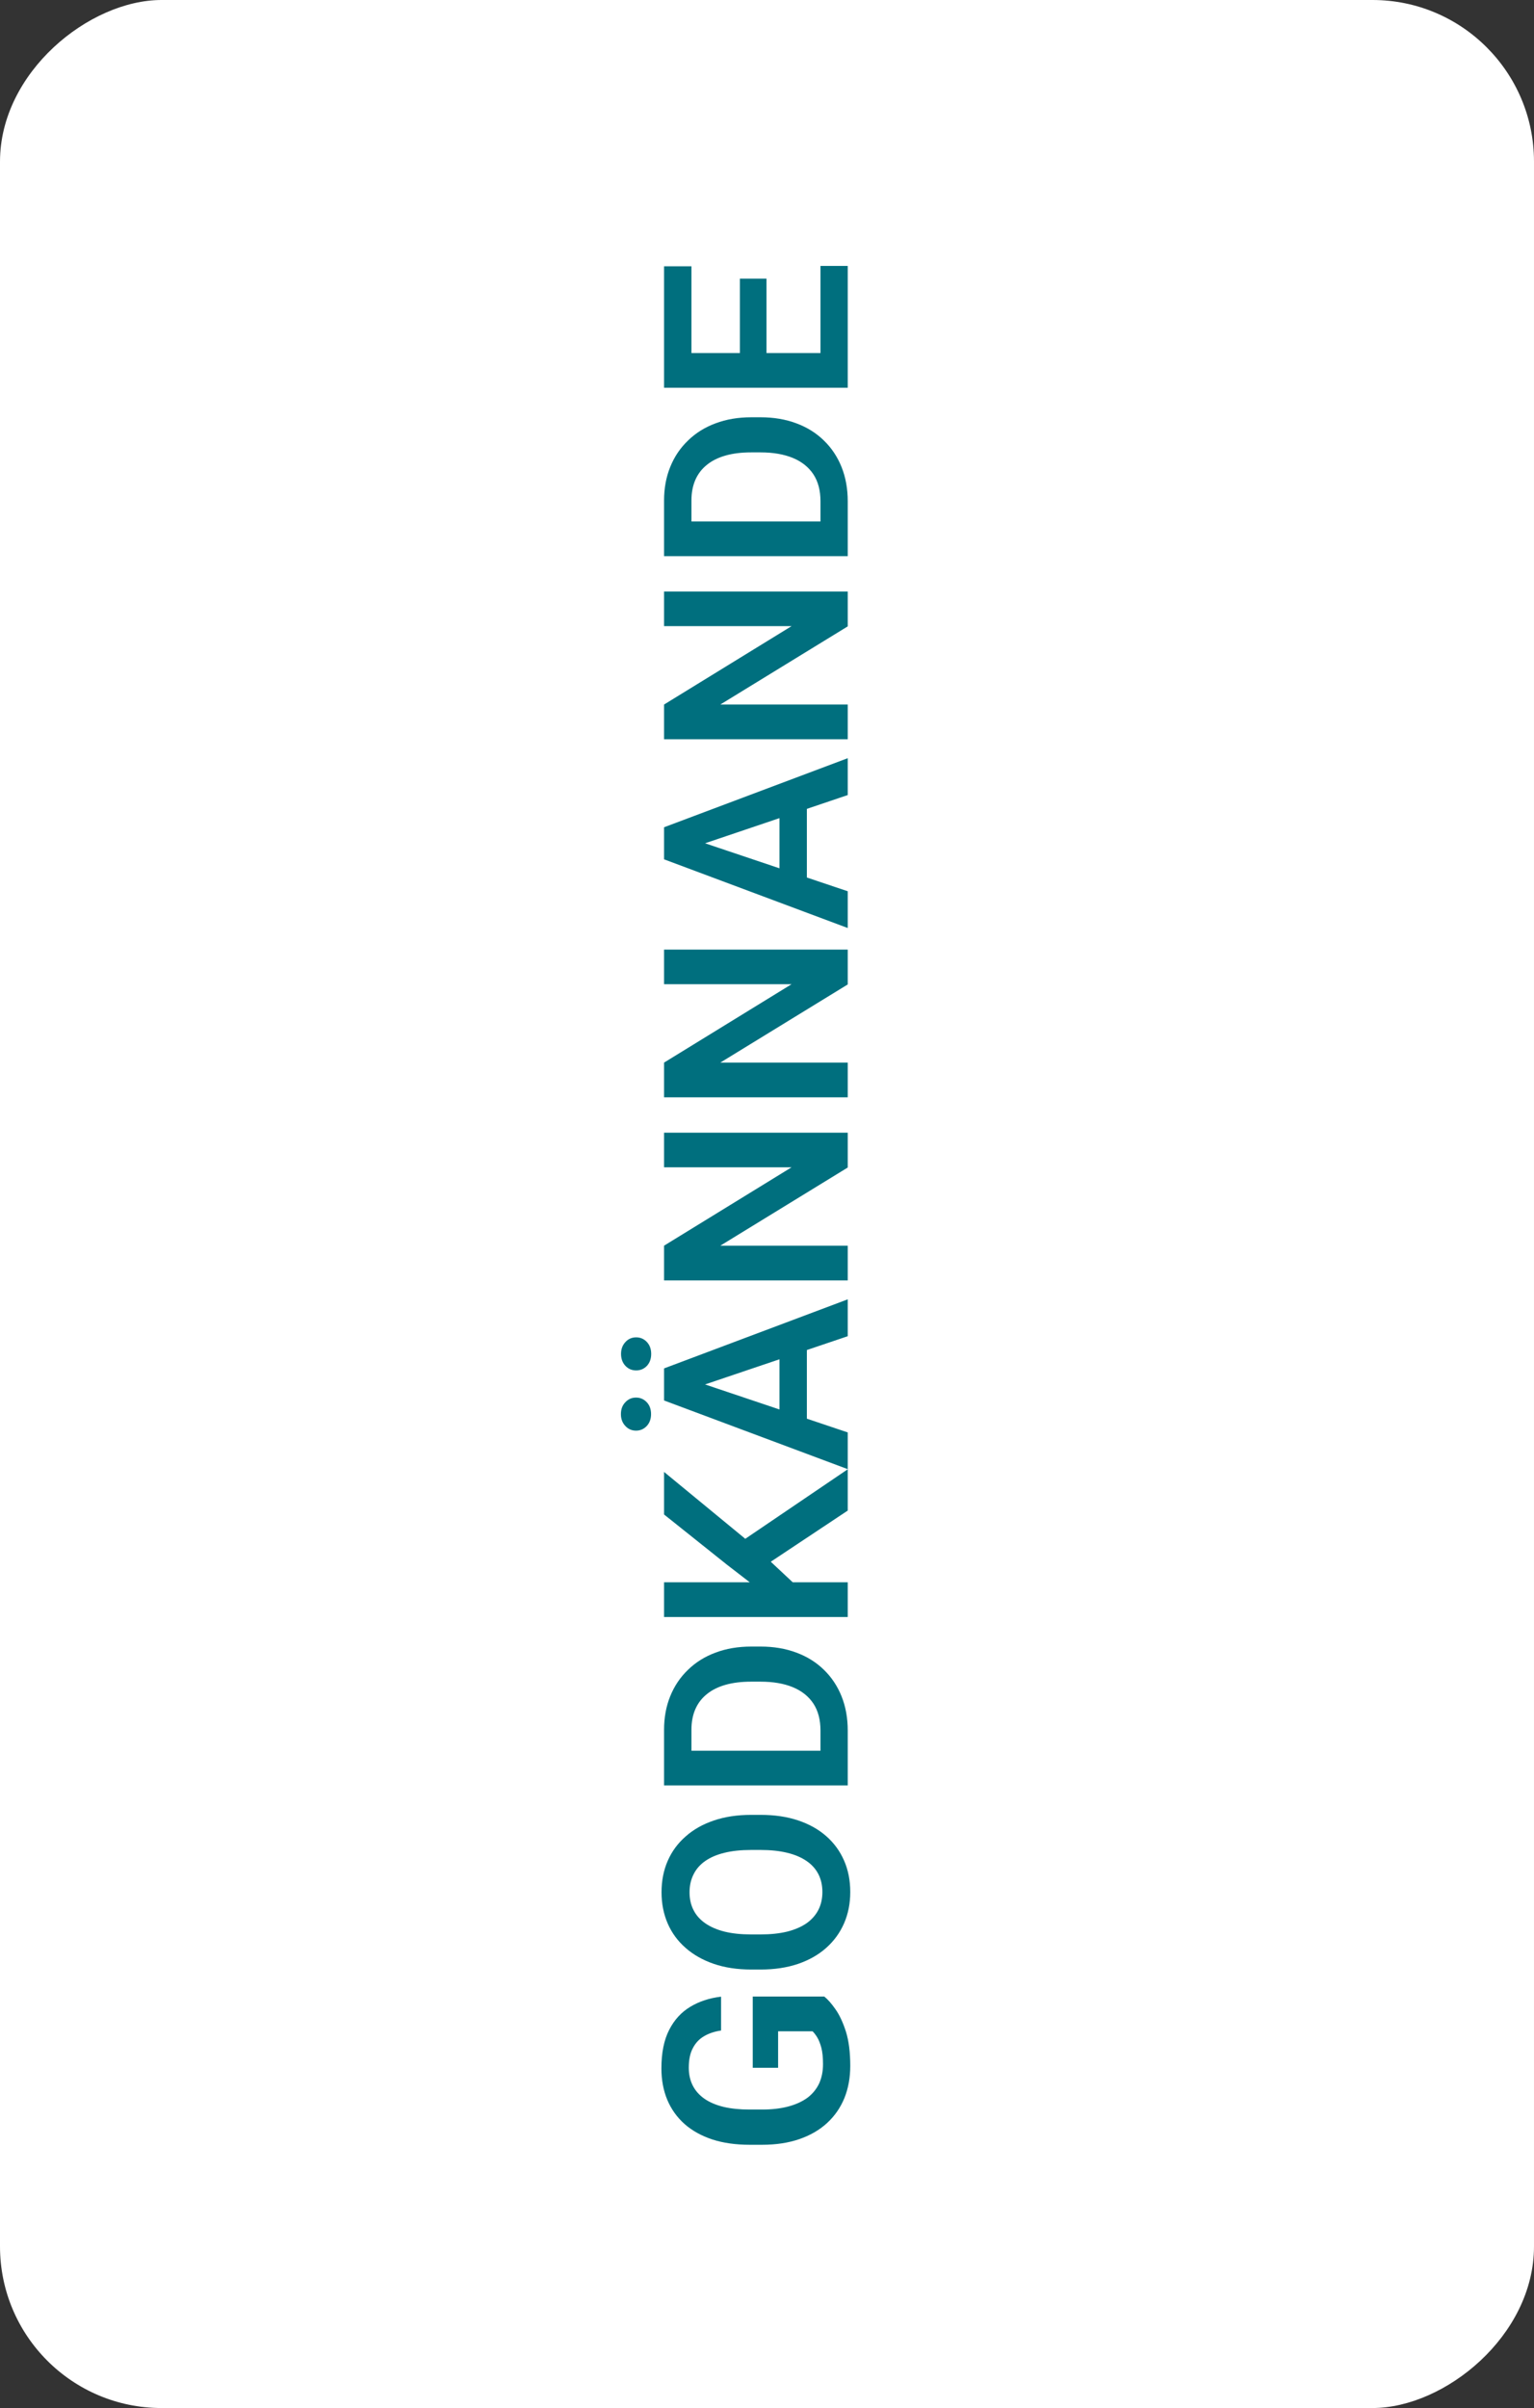
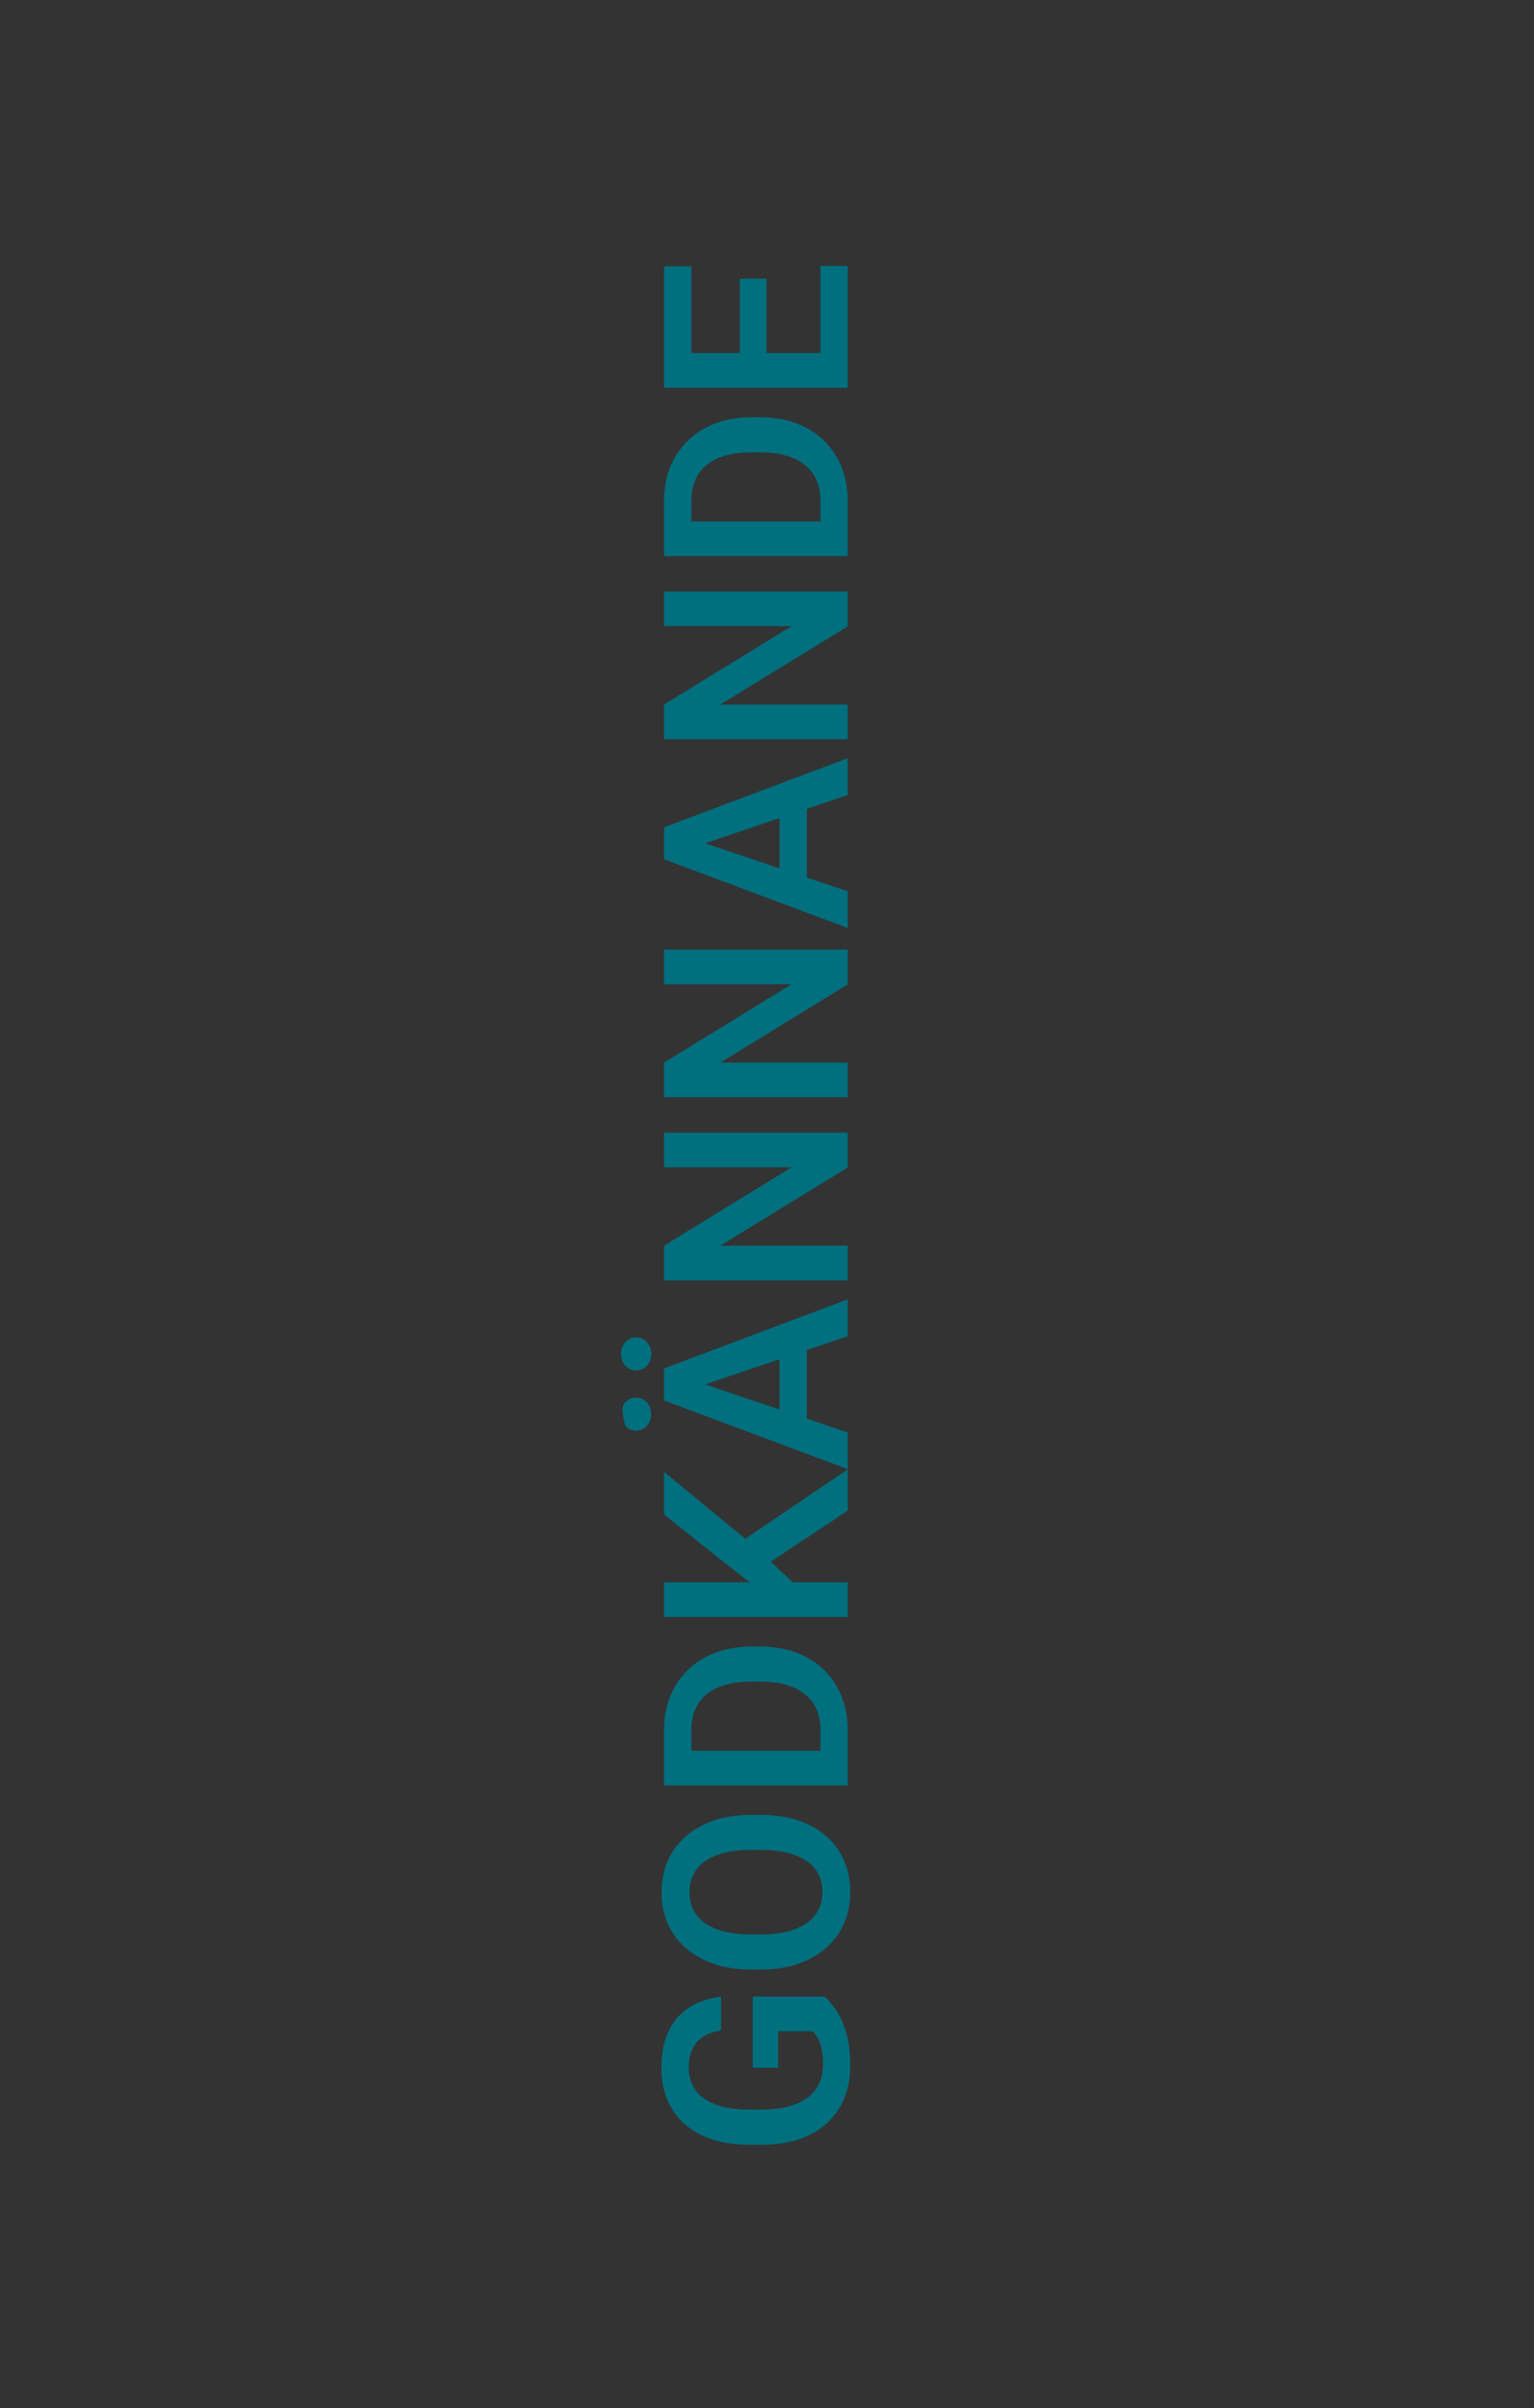
<svg xmlns="http://www.w3.org/2000/svg" width="95" height="149" viewBox="0 0 95 149" fill="none">
  <rect x="0" y="0" width="95" height="149" fill="#333333" stroke="none" />
-   <rect y="149" width="149" height="95" rx="10" transform="rotate(-90 0 149)" fill="white" />
-   <path d="M46.617 123.539H51.047C51.26 123.706 51.492 123.969 51.742 124.328C51.992 124.682 52.208 125.146 52.391 125.719C52.568 126.292 52.656 126.995 52.656 127.828C52.656 128.552 52.536 129.214 52.297 129.812C52.052 130.411 51.695 130.927 51.227 131.359C50.758 131.792 50.185 132.125 49.508 132.359C48.831 132.594 48.057 132.711 47.188 132.711H46.438C45.568 132.711 44.794 132.602 44.117 132.383C43.44 132.159 42.867 131.841 42.398 131.43C41.93 131.013 41.573 130.516 41.328 129.938C41.083 129.354 40.961 128.703 40.961 127.984C40.961 127.021 41.12 126.229 41.438 125.609C41.755 124.984 42.193 124.505 42.75 124.172C43.302 123.839 43.938 123.63 44.656 123.547V125.641C44.26 125.698 43.914 125.812 43.617 125.984C43.315 126.156 43.081 126.401 42.914 126.719C42.742 127.031 42.656 127.438 42.656 127.938C42.656 128.359 42.74 128.732 42.906 129.055C43.073 129.378 43.315 129.648 43.633 129.867C43.95 130.086 44.344 130.253 44.812 130.367C45.281 130.477 45.818 130.531 46.422 130.531H47.188C47.797 130.531 48.339 130.469 48.812 130.344C49.281 130.219 49.677 130.039 50 129.805C50.318 129.565 50.56 129.271 50.727 128.922C50.888 128.568 50.969 128.167 50.969 127.719C50.969 127.312 50.935 126.977 50.867 126.711C50.794 126.44 50.708 126.224 50.609 126.062C50.51 125.901 50.414 125.776 50.32 125.688H48.188V127.945H46.617V123.539ZM46.523 112.297H47.109C47.969 112.297 48.742 112.411 49.43 112.641C50.112 112.87 50.693 113.195 51.172 113.617C51.651 114.039 52.018 114.542 52.273 115.125C52.529 115.708 52.656 116.357 52.656 117.07C52.656 117.773 52.529 118.419 52.273 119.008C52.018 119.591 51.651 120.096 51.172 120.523C50.693 120.951 50.112 121.281 49.43 121.516C48.742 121.75 47.969 121.867 47.109 121.867H46.523C45.659 121.867 44.885 121.75 44.203 121.516C43.521 121.281 42.94 120.953 42.461 120.531C41.977 120.109 41.607 119.607 41.352 119.023C41.096 118.435 40.969 117.789 40.969 117.086C40.969 116.372 41.096 115.724 41.352 115.141C41.607 114.557 41.977 114.055 42.461 113.633C42.94 113.206 43.521 112.878 44.203 112.648C44.885 112.414 45.659 112.297 46.523 112.297ZM47.109 114.469H46.508C45.888 114.469 45.344 114.526 44.875 114.641C44.401 114.755 44.003 114.924 43.68 115.148C43.357 115.372 43.115 115.648 42.953 115.977C42.786 116.305 42.703 116.674 42.703 117.086C42.703 117.503 42.786 117.872 42.953 118.195C43.115 118.513 43.357 118.784 43.68 119.008C44.003 119.232 44.401 119.404 44.875 119.523C45.344 119.638 45.888 119.695 46.508 119.695H47.109C47.724 119.695 48.268 119.638 48.742 119.523C49.216 119.404 49.617 119.232 49.945 119.008C50.268 118.779 50.513 118.503 50.68 118.18C50.846 117.857 50.93 117.487 50.93 117.07C50.93 116.654 50.846 116.284 50.68 115.961C50.513 115.638 50.268 115.367 49.945 115.148C49.617 114.924 49.216 114.755 48.742 114.641C48.268 114.526 47.724 114.469 47.109 114.469ZM52.5 107.078V109.531L50.812 109.516V107.078C50.812 106.417 50.667 105.862 50.375 105.414C50.078 104.966 49.654 104.628 49.102 104.398C48.544 104.169 47.878 104.055 47.102 104.055H46.516C45.917 104.055 45.388 104.12 44.93 104.25C44.471 104.38 44.086 104.573 43.773 104.828C43.461 105.078 43.224 105.388 43.062 105.758C42.901 106.128 42.82 106.552 42.82 107.031V109.578H41.125V107.031C41.125 106.271 41.253 105.578 41.508 104.953C41.763 104.323 42.13 103.779 42.609 103.32C43.083 102.857 43.651 102.503 44.312 102.258C44.974 102.008 45.714 101.883 46.531 101.883H47.102C47.914 101.883 48.654 102.008 49.32 102.258C49.982 102.503 50.55 102.857 51.023 103.32C51.497 103.779 51.862 104.326 52.117 104.961C52.372 105.596 52.5 106.302 52.5 107.078ZM41.125 108.328H52.5V110.477H41.125V108.328ZM41.125 97.906H52.5V100.055H41.125V97.906ZM41.125 91.078L46.672 95.641L49.461 98.25L47.375 98.633L45.023 96.82L41.125 93.711V91.078ZM52.5 93.469L47.172 97.008L45.781 95.469L52.5 90.914V93.469ZM42.852 85.391L52.5 88.633V90.906L41.125 86.656V85.203L42.852 85.391ZM52.5 82.68L42.852 85.938L41.125 86.133V84.672L52.5 80.398V82.68ZM48.273 82.828H49.969V88.93H48.273V82.828ZM39.391 88.523C39.125 88.523 38.904 88.427 38.727 88.234C38.544 88.042 38.453 87.797 38.453 87.5C38.453 87.198 38.544 86.953 38.727 86.766C38.904 86.573 39.125 86.477 39.391 86.477C39.651 86.477 39.872 86.573 40.055 86.766C40.232 86.953 40.32 87.198 40.32 87.5C40.32 87.797 40.232 88.042 40.055 88.234C39.872 88.427 39.651 88.523 39.391 88.523ZM39.398 84.797C39.133 84.797 38.911 84.703 38.734 84.516C38.552 84.323 38.461 84.076 38.461 83.773C38.461 83.477 38.552 83.232 38.734 83.039C38.911 82.846 39.133 82.75 39.398 82.75C39.659 82.75 39.88 82.846 40.062 83.039C40.24 83.232 40.328 83.477 40.328 83.773C40.328 84.076 40.24 84.323 40.062 84.516C39.88 84.703 39.659 84.797 39.398 84.797ZM41.125 70.086H52.5V72.242L44.609 77.078H52.5V79.227H41.125V77.078L49.023 72.227H41.125V70.086ZM41.125 58.758H52.5V60.914L44.609 65.75H52.5V67.898H41.125V65.75L49.023 60.898H41.125V58.758ZM42.852 51.906L52.5 55.148V57.422L41.125 53.172V51.719L42.852 51.906ZM52.5 49.195L42.852 52.453L41.125 52.648V51.188L52.5 46.914V49.195ZM48.273 49.344H49.969V55.445H48.273V49.344ZM41.125 36.602H52.5V38.758L44.609 43.594H52.5V45.742H41.125V43.594L49.023 38.742H41.125V36.602ZM52.5 31.016V33.469L50.812 33.453V31.016C50.812 30.354 50.667 29.799 50.375 29.352C50.078 28.904 49.654 28.565 49.102 28.336C48.544 28.107 47.878 27.992 47.102 27.992H46.516C45.917 27.992 45.388 28.057 44.93 28.188C44.471 28.318 44.086 28.51 43.773 28.766C43.461 29.016 43.224 29.326 43.062 29.695C42.901 30.065 42.82 30.49 42.82 30.969V33.516H41.125V30.969C41.125 30.208 41.253 29.516 41.508 28.891C41.763 28.26 42.13 27.716 42.609 27.258C43.083 26.794 43.651 26.44 44.312 26.195C44.974 25.945 45.714 25.82 46.531 25.82H47.102C47.914 25.82 48.654 25.945 49.32 26.195C49.982 26.44 50.55 26.794 51.023 27.258C51.497 27.716 51.862 28.263 52.117 28.898C52.372 29.534 52.5 30.24 52.5 31.016ZM41.125 32.266H52.5V34.414H41.125V32.266ZM50.812 16.453H52.5V22.5H50.812V16.453ZM41.125 21.844H52.5V23.992H41.125V21.844ZM45.82 17.242H47.469V22.5H45.82V17.242ZM41.125 16.477H42.82V22.5H41.125V16.477Z" fill="#006F7E" />
+   <path d="M46.617 123.539H51.047C51.26 123.706 51.492 123.969 51.742 124.328C51.992 124.682 52.208 125.146 52.391 125.719C52.568 126.292 52.656 126.995 52.656 127.828C52.656 128.552 52.536 129.214 52.297 129.812C52.052 130.411 51.695 130.927 51.227 131.359C50.758 131.792 50.185 132.125 49.508 132.359C48.831 132.594 48.057 132.711 47.188 132.711H46.438C45.568 132.711 44.794 132.602 44.117 132.383C43.44 132.159 42.867 131.841 42.398 131.43C41.93 131.013 41.573 130.516 41.328 129.938C41.083 129.354 40.961 128.703 40.961 127.984C40.961 127.021 41.12 126.229 41.438 125.609C41.755 124.984 42.193 124.505 42.75 124.172C43.302 123.839 43.938 123.63 44.656 123.547V125.641C44.26 125.698 43.914 125.812 43.617 125.984C43.315 126.156 43.081 126.401 42.914 126.719C42.742 127.031 42.656 127.438 42.656 127.938C42.656 128.359 42.74 128.732 42.906 129.055C43.073 129.378 43.315 129.648 43.633 129.867C43.95 130.086 44.344 130.253 44.812 130.367C45.281 130.477 45.818 130.531 46.422 130.531H47.188C47.797 130.531 48.339 130.469 48.812 130.344C49.281 130.219 49.677 130.039 50 129.805C50.318 129.565 50.56 129.271 50.727 128.922C50.888 128.568 50.969 128.167 50.969 127.719C50.969 127.312 50.935 126.977 50.867 126.711C50.794 126.44 50.708 126.224 50.609 126.062C50.51 125.901 50.414 125.776 50.32 125.688H48.188V127.945H46.617V123.539ZM46.523 112.297H47.109C47.969 112.297 48.742 112.411 49.43 112.641C50.112 112.87 50.693 113.195 51.172 113.617C51.651 114.039 52.018 114.542 52.273 115.125C52.529 115.708 52.656 116.357 52.656 117.07C52.656 117.773 52.529 118.419 52.273 119.008C52.018 119.591 51.651 120.096 51.172 120.523C50.693 120.951 50.112 121.281 49.43 121.516C48.742 121.75 47.969 121.867 47.109 121.867H46.523C45.659 121.867 44.885 121.75 44.203 121.516C43.521 121.281 42.94 120.953 42.461 120.531C41.977 120.109 41.607 119.607 41.352 119.023C41.096 118.435 40.969 117.789 40.969 117.086C40.969 116.372 41.096 115.724 41.352 115.141C41.607 114.557 41.977 114.055 42.461 113.633C42.94 113.206 43.521 112.878 44.203 112.648C44.885 112.414 45.659 112.297 46.523 112.297ZM47.109 114.469H46.508C45.888 114.469 45.344 114.526 44.875 114.641C44.401 114.755 44.003 114.924 43.68 115.148C43.357 115.372 43.115 115.648 42.953 115.977C42.786 116.305 42.703 116.674 42.703 117.086C42.703 117.503 42.786 117.872 42.953 118.195C43.115 118.513 43.357 118.784 43.68 119.008C44.003 119.232 44.401 119.404 44.875 119.523C45.344 119.638 45.888 119.695 46.508 119.695H47.109C47.724 119.695 48.268 119.638 48.742 119.523C49.216 119.404 49.617 119.232 49.945 119.008C50.268 118.779 50.513 118.503 50.68 118.18C50.846 117.857 50.93 117.487 50.93 117.07C50.93 116.654 50.846 116.284 50.68 115.961C50.513 115.638 50.268 115.367 49.945 115.148C49.617 114.924 49.216 114.755 48.742 114.641C48.268 114.526 47.724 114.469 47.109 114.469ZM52.5 107.078V109.531L50.812 109.516V107.078C50.812 106.417 50.667 105.862 50.375 105.414C50.078 104.966 49.654 104.628 49.102 104.398C48.544 104.169 47.878 104.055 47.102 104.055H46.516C45.917 104.055 45.388 104.12 44.93 104.25C44.471 104.38 44.086 104.573 43.773 104.828C43.461 105.078 43.224 105.388 43.062 105.758C42.901 106.128 42.82 106.552 42.82 107.031V109.578H41.125V107.031C41.125 106.271 41.253 105.578 41.508 104.953C41.763 104.323 42.13 103.779 42.609 103.32C43.083 102.857 43.651 102.503 44.312 102.258C44.974 102.008 45.714 101.883 46.531 101.883H47.102C47.914 101.883 48.654 102.008 49.32 102.258C49.982 102.503 50.55 102.857 51.023 103.32C51.497 103.779 51.862 104.326 52.117 104.961C52.372 105.596 52.5 106.302 52.5 107.078ZM41.125 108.328H52.5V110.477H41.125V108.328ZM41.125 97.906H52.5V100.055H41.125V97.906ZM41.125 91.078L46.672 95.641L49.461 98.25L47.375 98.633L45.023 96.82L41.125 93.711V91.078ZM52.5 93.469L47.172 97.008L45.781 95.469L52.5 90.914V93.469ZM42.852 85.391L52.5 88.633V90.906L41.125 86.656V85.203L42.852 85.391ZM52.5 82.68L42.852 85.938L41.125 86.133V84.672L52.5 80.398V82.68ZM48.273 82.828H49.969V88.93H48.273V82.828ZM39.391 88.523C39.125 88.523 38.904 88.427 38.727 88.234C38.453 87.198 38.544 86.953 38.727 86.766C38.904 86.573 39.125 86.477 39.391 86.477C39.651 86.477 39.872 86.573 40.055 86.766C40.232 86.953 40.32 87.198 40.32 87.5C40.32 87.797 40.232 88.042 40.055 88.234C39.872 88.427 39.651 88.523 39.391 88.523ZM39.398 84.797C39.133 84.797 38.911 84.703 38.734 84.516C38.552 84.323 38.461 84.076 38.461 83.773C38.461 83.477 38.552 83.232 38.734 83.039C38.911 82.846 39.133 82.75 39.398 82.75C39.659 82.75 39.88 82.846 40.062 83.039C40.24 83.232 40.328 83.477 40.328 83.773C40.328 84.076 40.24 84.323 40.062 84.516C39.88 84.703 39.659 84.797 39.398 84.797ZM41.125 70.086H52.5V72.242L44.609 77.078H52.5V79.227H41.125V77.078L49.023 72.227H41.125V70.086ZM41.125 58.758H52.5V60.914L44.609 65.75H52.5V67.898H41.125V65.75L49.023 60.898H41.125V58.758ZM42.852 51.906L52.5 55.148V57.422L41.125 53.172V51.719L42.852 51.906ZM52.5 49.195L42.852 52.453L41.125 52.648V51.188L52.5 46.914V49.195ZM48.273 49.344H49.969V55.445H48.273V49.344ZM41.125 36.602H52.5V38.758L44.609 43.594H52.5V45.742H41.125V43.594L49.023 38.742H41.125V36.602ZM52.5 31.016V33.469L50.812 33.453V31.016C50.812 30.354 50.667 29.799 50.375 29.352C50.078 28.904 49.654 28.565 49.102 28.336C48.544 28.107 47.878 27.992 47.102 27.992H46.516C45.917 27.992 45.388 28.057 44.93 28.188C44.471 28.318 44.086 28.51 43.773 28.766C43.461 29.016 43.224 29.326 43.062 29.695C42.901 30.065 42.82 30.49 42.82 30.969V33.516H41.125V30.969C41.125 30.208 41.253 29.516 41.508 28.891C41.763 28.26 42.13 27.716 42.609 27.258C43.083 26.794 43.651 26.44 44.312 26.195C44.974 25.945 45.714 25.82 46.531 25.82H47.102C47.914 25.82 48.654 25.945 49.32 26.195C49.982 26.44 50.55 26.794 51.023 27.258C51.497 27.716 51.862 28.263 52.117 28.898C52.372 29.534 52.5 30.24 52.5 31.016ZM41.125 32.266H52.5V34.414H41.125V32.266ZM50.812 16.453H52.5V22.5H50.812V16.453ZM41.125 21.844H52.5V23.992H41.125V21.844ZM45.82 17.242H47.469V22.5H45.82V17.242ZM41.125 16.477H42.82V22.5H41.125V16.477Z" fill="#006F7E" />
</svg>